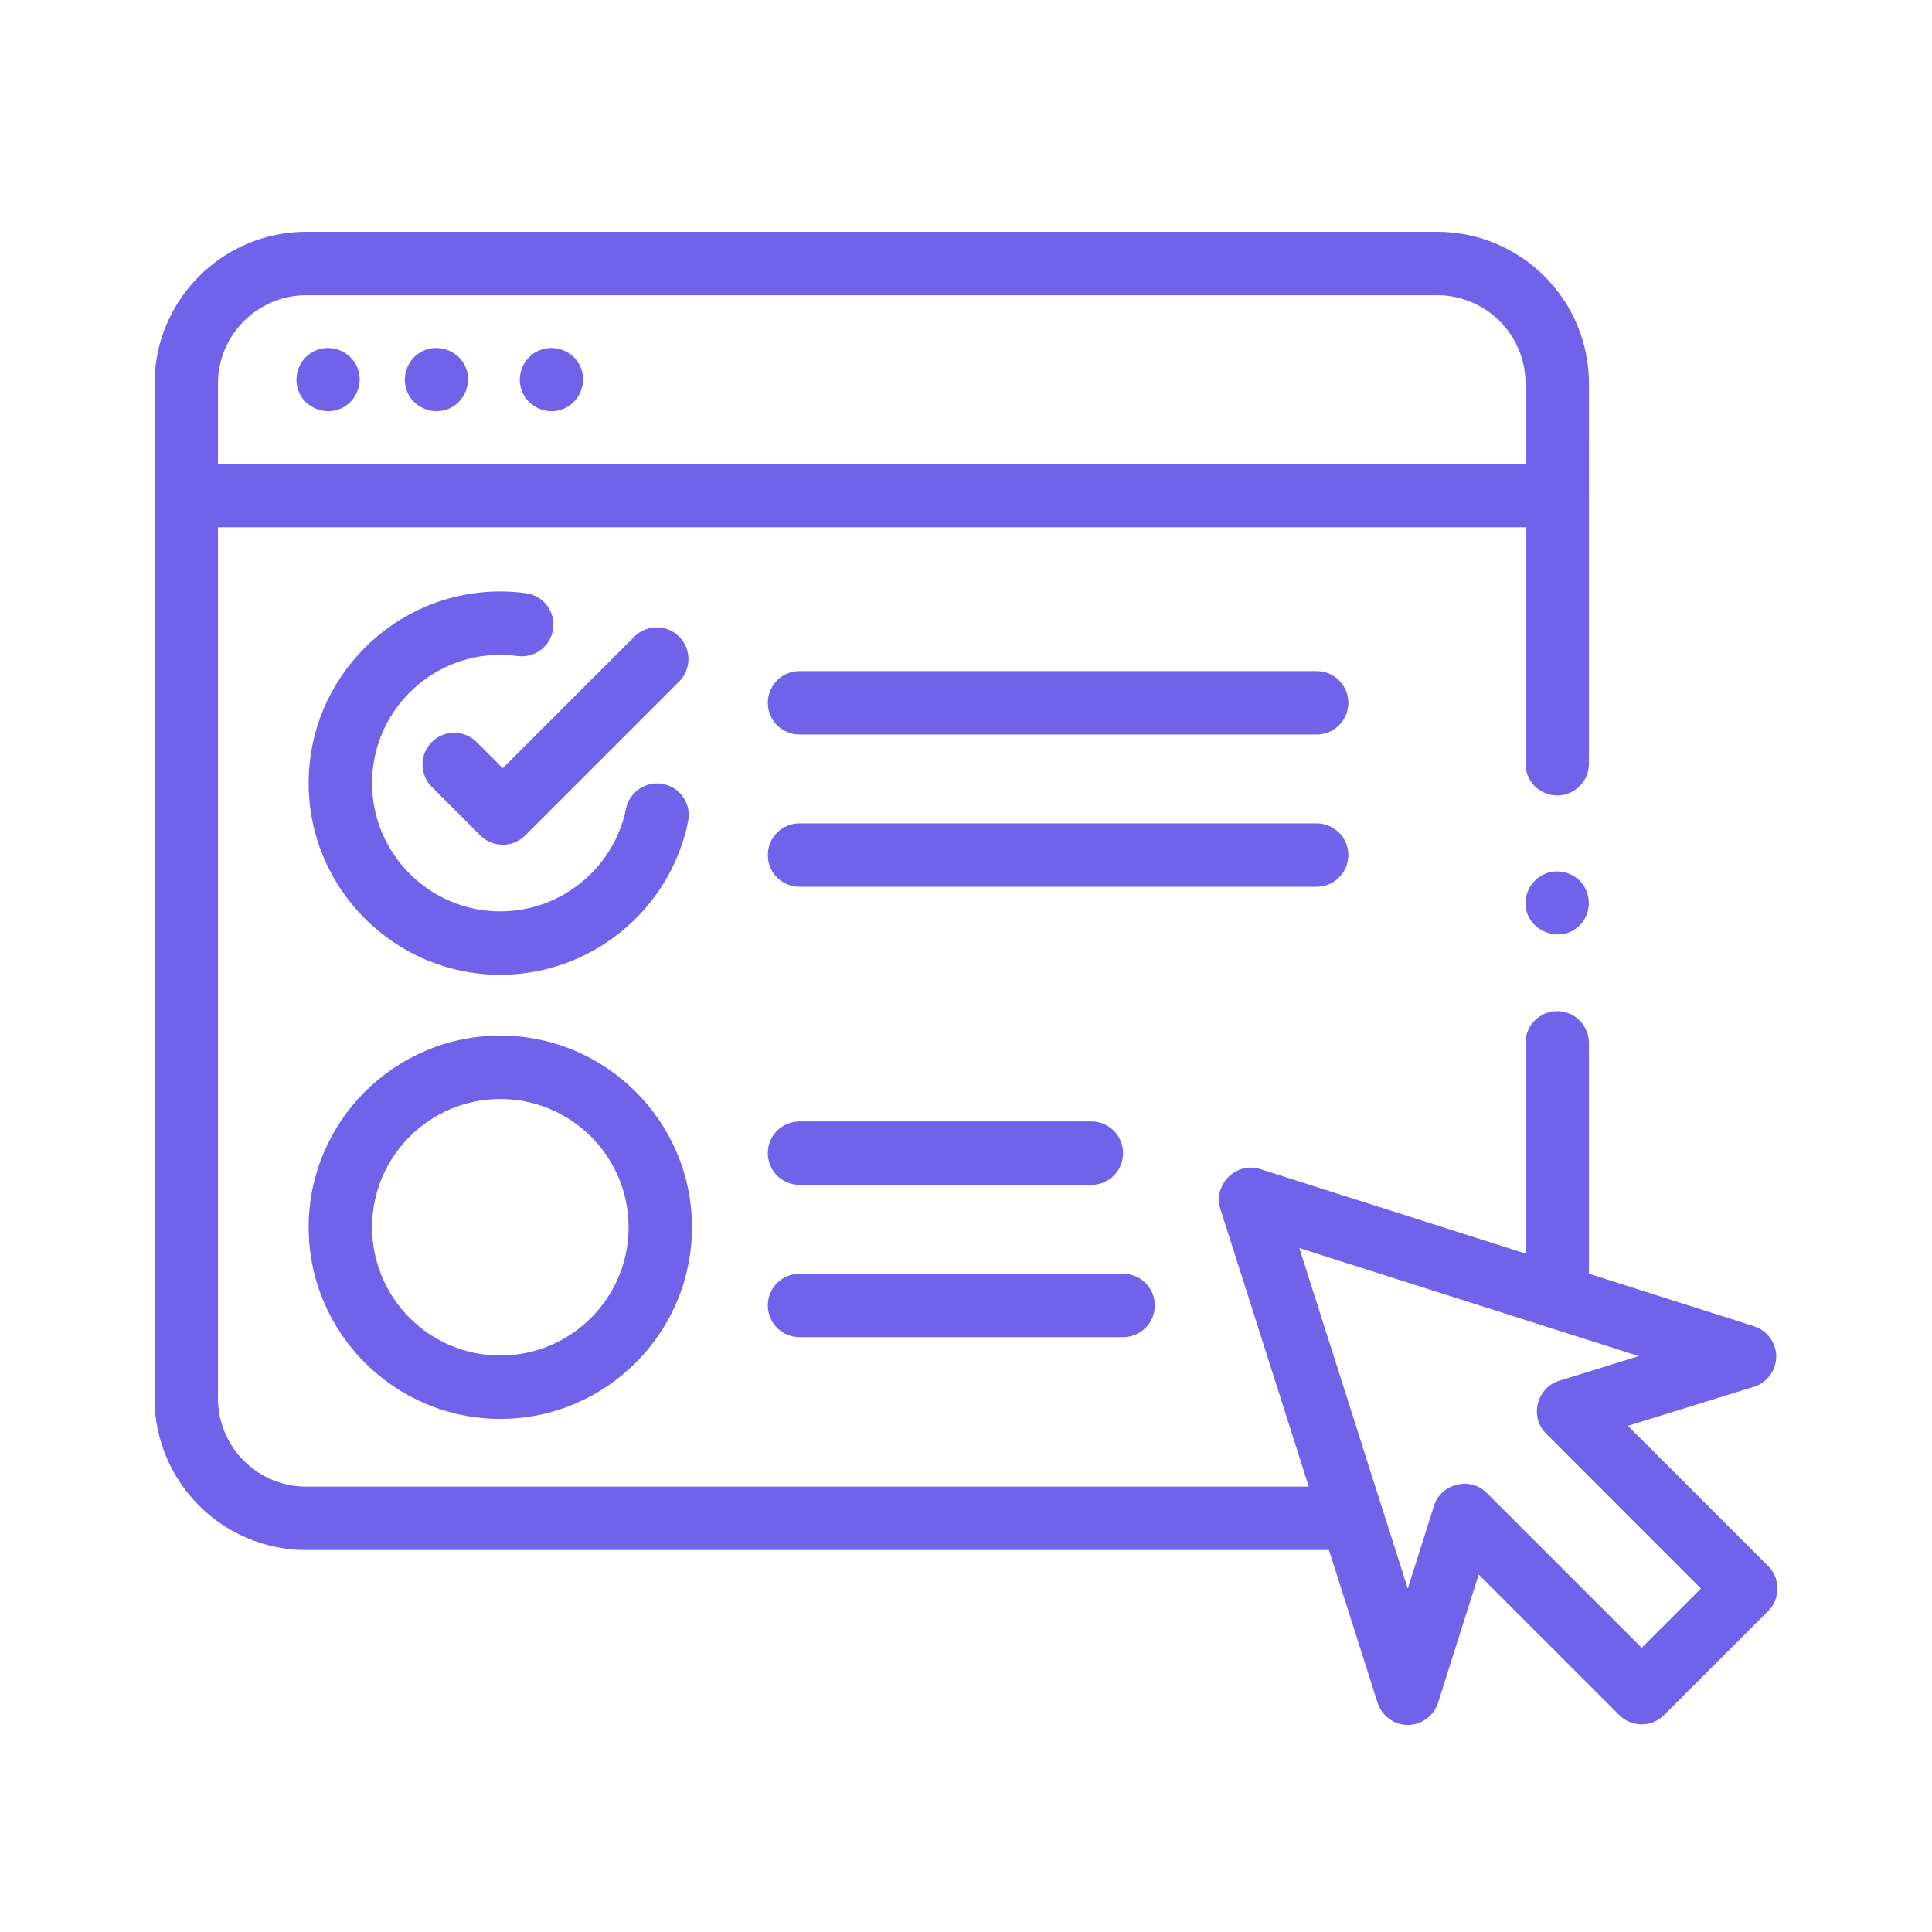
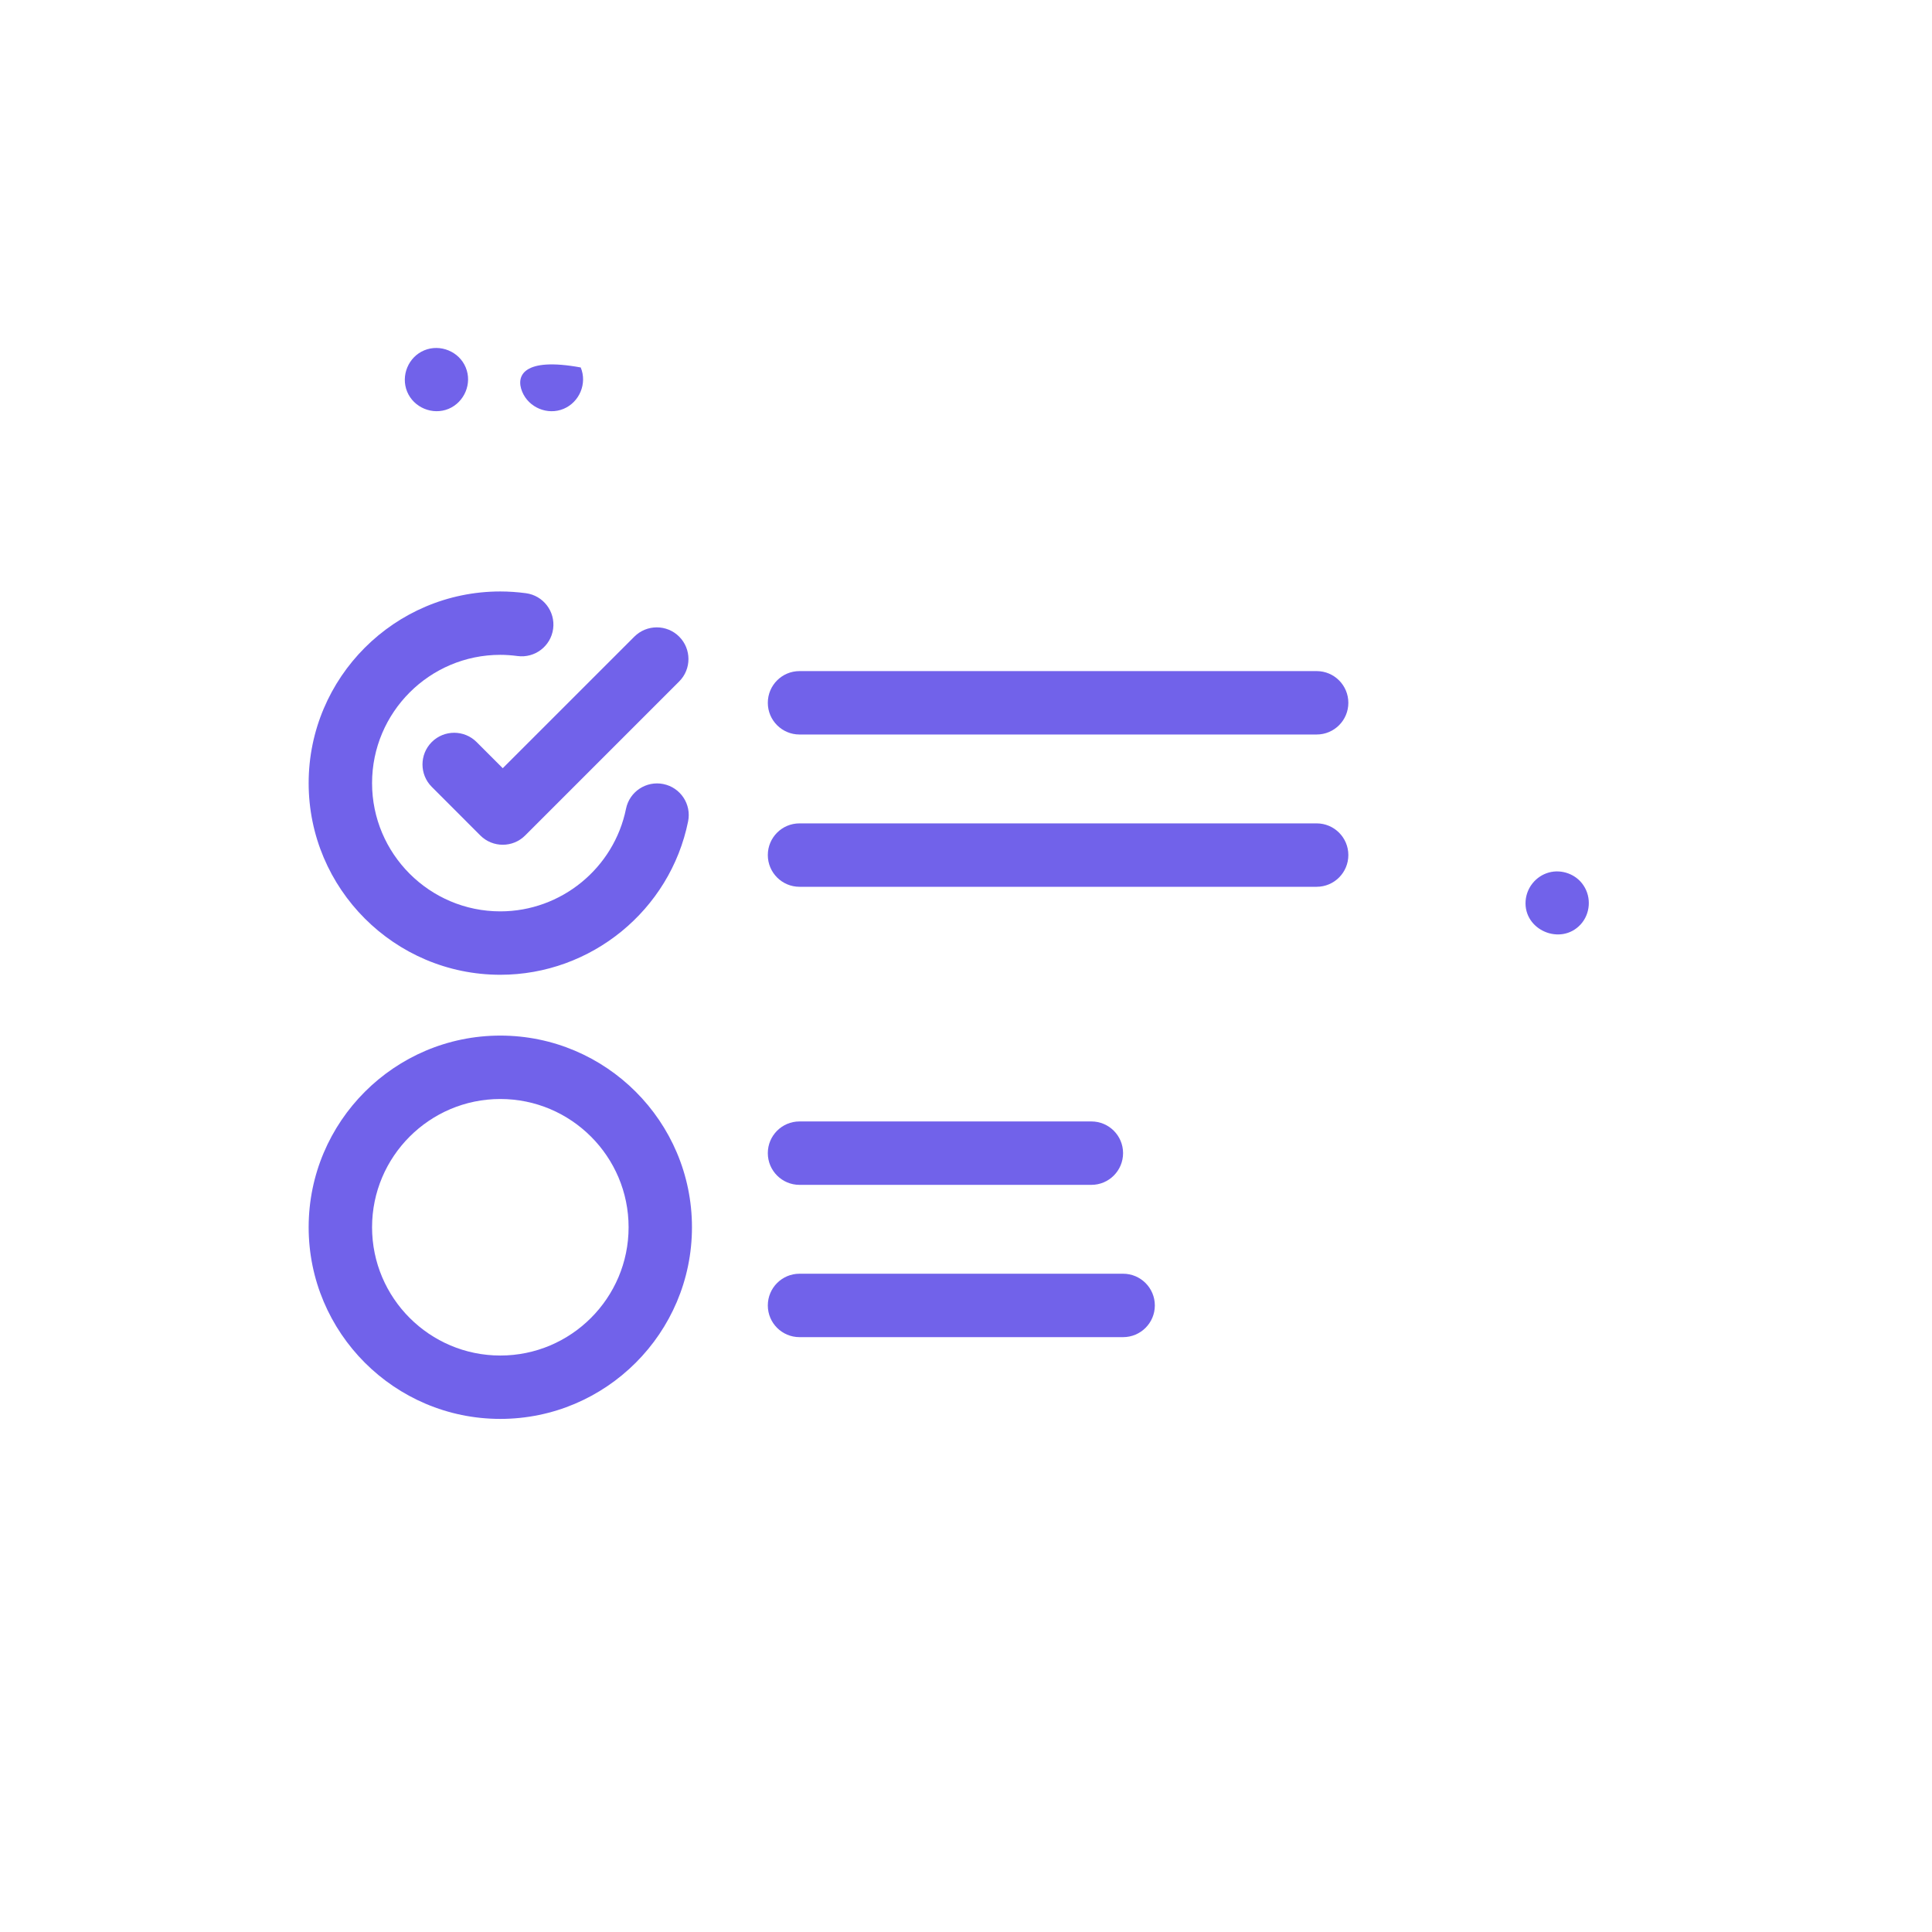
<svg xmlns="http://www.w3.org/2000/svg" width="50" height="50" viewBox="0 0 50 50" fill="none">
-   <path d="M9.248 9.51C9.076 9.098 8.589 8.895 8.177 9.067C7.764 9.238 7.562 9.724 7.733 10.138C7.904 10.55 8.392 10.752 8.804 10.581C9.218 10.409 9.418 9.924 9.248 9.51Z" fill="#7162EA" />
  <path d="M12.053 9.51C11.883 9.096 11.393 8.896 10.981 9.066C10.568 9.237 10.367 9.723 10.537 10.137C10.708 10.55 11.196 10.752 11.609 10.581C12.02 10.409 12.225 9.923 12.053 9.51Z" fill="#7162EA" />
-   <path d="M15.029 9.51C14.86 9.097 14.369 8.896 13.958 9.067C13.544 9.237 13.343 9.724 13.514 10.137C13.684 10.55 14.173 10.753 14.585 10.581C14.997 10.409 15.201 9.923 15.029 9.51Z" fill="#7162EA" />
-   <path d="M45.762 40.531L42.131 36.9L45.392 35.89C45.73 35.786 45.968 35.464 45.969 35.11C45.97 34.756 45.735 34.432 45.398 34.325L41.121 32.964V26.989C41.121 26.536 40.754 26.169 40.3 26.169C39.847 26.169 39.48 26.536 39.48 26.989V32.441L32.613 30.255C31.99 30.057 31.385 30.665 31.583 31.286L33.871 38.474H7.926C6.666 38.474 5.641 37.449 5.641 36.189V13.647H39.48V19.766C39.48 20.219 39.847 20.586 40.3 20.586C40.754 20.586 41.121 20.219 41.121 19.766L41.122 9.925C41.122 7.761 39.361 6 37.196 6H7.926C5.761 6 4 7.761 4 9.925L4 36.189C4 38.354 5.761 40.115 7.926 40.115H34.393L35.653 44.07C35.76 44.407 36.081 44.642 36.434 44.642C36.788 44.642 37.109 44.406 37.216 44.069L38.269 40.748L41.907 44.386C42.227 44.706 42.747 44.706 43.067 44.386L45.762 41.691C46.079 41.386 46.079 40.836 45.762 40.531ZM5.641 9.925C5.641 8.666 6.666 7.641 7.926 7.641H37.197C38.456 7.641 39.481 8.666 39.481 9.925V12.007H5.641V9.925ZM42.487 42.645L38.475 38.634C38.048 38.206 37.296 38.391 37.113 38.966L36.433 41.112L33.627 32.3L42.411 35.096L40.347 35.736C39.768 35.915 39.58 36.67 40.01 37.099L44.021 41.111L42.487 42.645Z" fill="#7162EA" />
+   <path d="M15.029 9.51C13.544 9.237 13.343 9.724 13.514 10.137C13.684 10.55 14.173 10.753 14.585 10.581C14.997 10.409 15.201 9.923 15.029 9.51Z" fill="#7162EA" />
  <path d="M13.611 15.352C13.387 15.322 13.164 15.307 12.948 15.307C10.213 15.307 7.988 17.532 7.988 20.267C7.988 23.002 10.213 25.227 12.948 25.227C15.298 25.227 17.342 23.558 17.808 21.258C17.899 20.814 17.612 20.381 17.168 20.291C16.724 20.201 16.291 20.487 16.201 20.931C15.888 22.47 14.521 23.586 12.948 23.586C11.118 23.586 9.629 22.097 9.629 20.267C9.629 18.436 11.118 16.947 12.948 16.947C13.091 16.947 13.241 16.958 13.393 16.978C13.842 17.038 14.255 16.723 14.315 16.274C14.375 15.825 14.06 15.412 13.611 15.352Z" fill="#7162EA" />
  <path d="M12.948 36.721C15.683 36.721 17.908 34.496 17.908 31.761C17.908 29.026 15.683 26.801 12.948 26.801C10.213 26.801 7.988 29.026 7.988 31.761C7.988 34.496 10.213 36.721 12.948 36.721ZM12.948 28.442C14.779 28.442 16.268 29.931 16.268 31.761C16.268 33.592 14.779 35.081 12.948 35.081C11.118 35.081 9.629 33.592 9.629 31.761C9.629 29.931 11.118 28.442 12.948 28.442Z" fill="#7162EA" />
  <path d="M34.075 17.368H20.691C20.238 17.368 19.871 17.735 19.871 18.189C19.871 18.642 20.238 19.009 20.691 19.009H34.075C34.528 19.009 34.895 18.642 34.895 18.189C34.895 17.735 34.528 17.368 34.075 17.368Z" fill="#7162EA" />
  <path d="M34.895 22.129C34.895 21.676 34.528 21.309 34.075 21.309H20.691C20.238 21.309 19.871 21.676 19.871 22.129C19.871 22.582 20.238 22.95 20.691 22.95H34.075C34.528 22.95 34.895 22.582 34.895 22.129Z" fill="#7162EA" />
  <path d="M20.691 30.664H28.245C28.698 30.664 29.065 30.296 29.065 29.843C29.065 29.39 28.698 29.023 28.245 29.023H20.691C20.238 29.023 19.871 29.39 19.871 29.843C19.871 30.296 20.238 30.664 20.691 30.664Z" fill="#7162EA" />
  <path d="M20.691 34.605H29.066C29.519 34.605 29.887 34.238 29.887 33.785C29.887 33.332 29.519 32.964 29.066 32.964H20.691C20.238 32.964 19.871 33.332 19.871 33.785C19.871 34.238 20.238 34.605 20.691 34.605Z" fill="#7162EA" />
  <path d="M12.334 19.204C12.014 18.884 11.494 18.884 11.174 19.204C10.854 19.524 10.854 20.044 11.174 20.364L12.431 21.622C12.752 21.942 13.271 21.942 13.591 21.622L17.577 17.636C17.897 17.316 17.897 16.796 17.577 16.476C17.257 16.156 16.738 16.156 16.417 16.476L13.011 19.881L12.334 19.204Z" fill="#7162EA" />
  <path d="M40.982 22.916C40.791 22.624 40.416 22.488 40.082 22.581C39.751 22.674 39.51 22.968 39.483 23.311C39.424 24.072 40.393 24.483 40.906 23.925C41.158 23.65 41.189 23.226 40.982 22.916Z" fill="#7162EA" />
</svg>